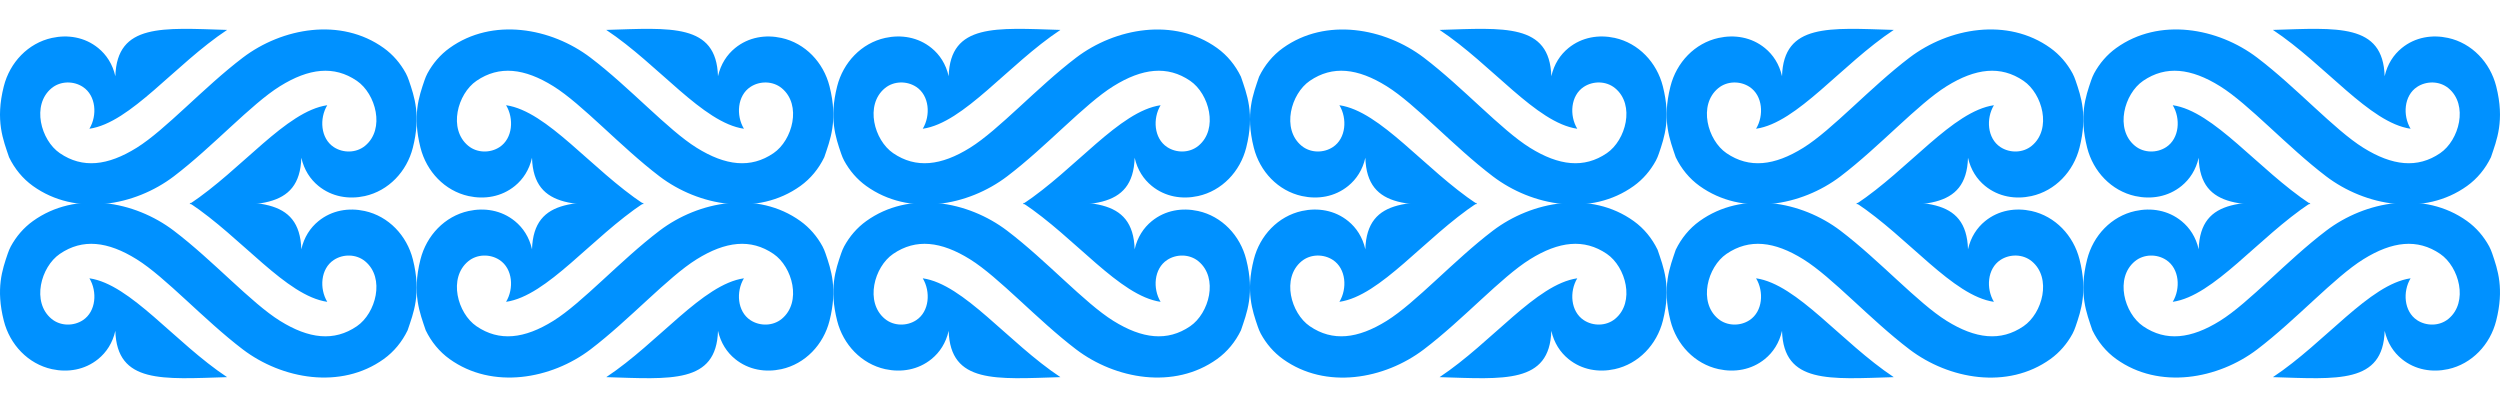
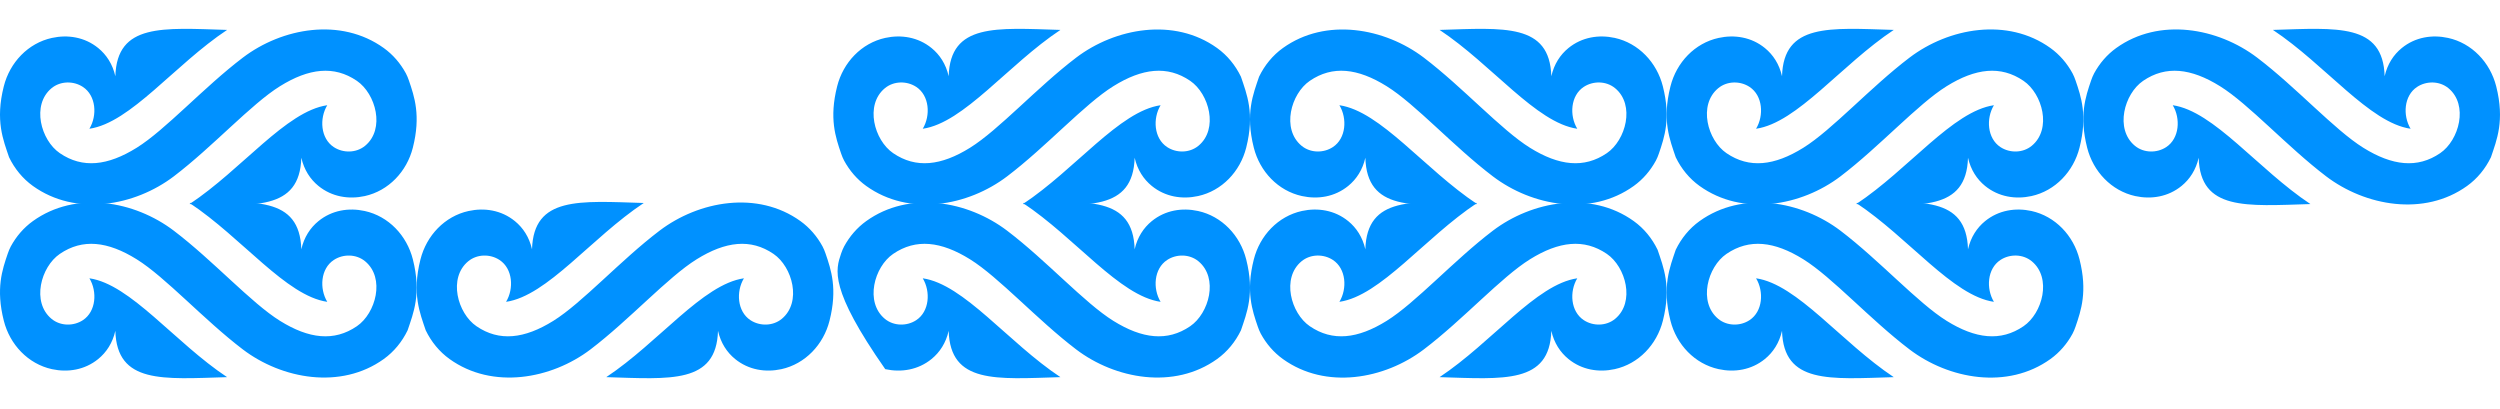
<svg xmlns="http://www.w3.org/2000/svg" width="1040" height="170" viewBox="0 0 1040 170" fill="none">
  <rect width="1040" height="170" fill="white" />
  <path d="M3.77 65.416C6.076 70.177 9.418 74.29 13.688 77.356C31.542 90.182 56.047 85.713 72.308 73.362C88.56 61.001 104.459 43.328 116.481 35.857C128.494 28.387 138.968 27.145 148.45 33.623C156.341 39.01 160.323 53.692 151.877 60.656C148.162 63.711 142.705 63.732 138.84 61.184C133.341 57.557 132.807 49.298 136.139 43.771C119.012 46.243 100.689 70.415 78.864 84.892C105.654 85.702 124.682 87.71 125.354 65.621C126.497 70.674 129.07 74.571 132.455 77.335C138.093 81.934 145.151 83.003 151.739 81.567C161.647 79.386 169.239 71.365 171.748 61.422C175.122 48.089 172.41 40.23 170.083 33.428C169.73 32.424 169.346 31.442 168.844 30.513C166.58 26.346 163.484 22.73 159.651 19.977C141.798 7.151 117.4 11.545 101.031 23.971C84.652 36.408 68.881 53.994 56.847 61.476C44.824 68.957 34.36 70.188 24.879 63.711C16.988 58.324 13.016 43.641 21.462 36.678C25.167 33.633 30.623 33.601 34.488 36.16C39.987 39.787 40.522 48.035 37.19 53.562C54.317 51.09 72.639 26.929 94.475 12.441C67.674 11.632 48.658 9.623 47.985 31.712C46.843 26.659 44.258 22.762 40.874 19.998C35.236 15.399 28.188 14.33 21.6 15.777C11.682 17.947 4.09 25.968 1.58 35.911C-2.04 50.237 1.367 58.248 3.77 65.416Z" fill="#0091FF" />
-   <path d="M342.898 65.416C340.591 70.177 337.25 74.29 332.979 77.356C315.126 90.182 290.621 85.713 274.359 73.362C258.108 61.001 242.209 43.328 230.186 35.857C218.174 28.387 207.699 27.145 198.217 33.623C190.327 39.01 186.344 53.692 194.79 60.656C198.506 63.711 203.962 63.732 207.827 61.184C213.326 57.557 213.86 49.298 210.528 43.771C227.655 46.243 245.978 70.415 267.803 84.892C241.013 85.702 221.985 87.71 221.313 65.621C220.17 70.674 217.597 74.571 214.212 77.335C208.574 81.934 201.517 83.003 194.929 81.567C185.02 79.386 177.428 71.365 174.919 61.422C171.545 48.089 174.257 40.23 176.585 33.428C176.937 32.424 177.321 31.442 177.823 30.513C180.087 26.346 183.183 22.73 187.017 19.977C204.869 7.151 229.267 11.545 245.636 23.971C262.015 36.408 277.786 53.994 289.82 61.476C301.843 68.957 312.307 70.188 321.788 63.711C329.679 58.324 333.651 43.641 325.206 36.678C321.5 33.633 316.044 33.601 312.179 36.16C306.68 39.787 306.146 48.035 309.478 53.562C292.35 51.09 274.028 26.929 252.192 12.441C278.993 11.632 298.009 9.623 298.682 31.712C299.825 26.659 302.409 22.762 305.793 19.998C311.431 15.399 318.479 14.33 325.067 15.777C334.986 17.947 342.578 25.968 345.087 35.911C348.707 50.237 345.3 58.248 342.898 65.416Z" fill="#0091FF" />
  <path d="M523.77 31.918C526.076 27.157 529.418 23.044 533.688 19.978C551.542 7.152 576.047 11.622 592.308 23.972C608.56 36.334 624.459 54.006 636.481 61.477C648.494 68.948 658.968 70.189 668.45 63.712C676.341 58.325 680.323 43.642 671.877 36.679C668.162 33.624 662.705 33.602 658.84 36.15C653.341 39.777 652.807 48.036 656.139 53.564C639.012 51.092 620.689 26.92 598.864 12.442C625.654 11.633 644.682 9.625 645.354 31.713C646.497 26.66 649.07 22.763 652.455 19.999C658.093 15.4 665.151 14.332 671.739 15.768C681.647 17.948 689.239 25.97 691.748 35.913C695.122 49.245 692.41 57.105 690.083 63.906C689.73 64.91 689.346 65.893 688.844 66.821C686.58 70.988 683.484 74.605 679.651 77.358C661.798 90.183 637.4 85.789 621.031 73.363C604.652 60.927 588.881 43.34 576.847 35.859C564.824 28.377 554.36 27.146 544.879 33.624C536.988 39.011 533.016 53.693 541.462 60.657C545.167 63.701 550.623 63.733 554.488 61.175C559.987 57.547 560.521 49.299 557.19 43.772C574.317 46.244 592.639 70.405 614.475 84.893C587.674 85.703 568.658 87.711 567.985 65.623C566.843 70.675 564.259 74.573 560.874 77.336C555.236 81.935 548.188 83.004 541.6 81.557C531.682 79.387 524.09 71.366 521.58 61.423C517.96 47.097 521.367 39.087 523.77 31.918Z" fill="#0091FF" />
  <path d="M516.231 31.918C513.924 27.157 510.583 23.044 506.312 19.978C488.459 7.152 463.954 11.622 447.692 23.972C431.441 36.334 415.542 54.006 403.519 61.477C391.507 68.948 381.032 70.189 371.55 63.712C363.66 58.325 359.677 43.642 368.123 36.679C371.839 33.624 377.295 33.602 381.16 36.15C386.659 39.777 387.193 48.036 383.862 53.564C400.988 51.092 419.311 26.92 441.136 12.442C414.346 11.633 395.319 9.625 394.646 31.713C393.504 26.66 390.93 22.763 387.545 19.999C381.908 15.4 374.85 14.332 368.262 15.768C358.353 17.948 350.761 25.97 348.252 35.913C344.878 49.245 347.59 57.105 349.918 63.906C350.27 64.91 350.655 65.893 351.156 66.821C353.42 70.988 356.517 74.605 360.35 77.358C378.203 90.183 402.601 85.789 418.969 73.363C435.349 60.927 451.119 43.34 463.153 35.859C475.176 28.377 485.64 27.146 495.122 33.624C503.012 39.011 506.984 53.693 498.539 60.657C494.833 63.701 489.378 63.733 485.512 61.175C480.014 57.547 479.479 49.299 482.811 43.772C465.684 46.244 447.361 70.405 425.525 84.893C452.326 85.703 471.343 87.711 472.015 65.623C473.158 70.675 475.742 74.573 479.127 77.336C484.764 81.935 491.812 83.004 498.4 81.557C508.319 79.387 515.911 71.366 518.42 61.423C522.04 47.097 518.633 39.087 516.231 31.918Z" fill="#0091FF" />
  <path d="M697.103 65.416C699.41 70.177 702.751 74.29 707.022 77.356C724.875 90.182 749.38 85.713 765.642 73.362C781.893 61.001 797.792 43.328 809.815 35.857C821.827 28.387 832.302 27.145 841.783 33.623C849.674 39.01 853.657 53.692 845.211 60.656C841.495 63.711 836.039 63.732 832.173 61.184C826.674 57.557 826.141 49.298 829.472 43.771C812.345 46.243 794.023 70.415 772.198 84.892C798.988 85.702 818.015 87.71 818.688 65.621C819.83 70.674 822.404 74.571 825.788 77.335C831.426 81.934 838.484 83.003 845.072 81.567C854.981 79.386 862.572 71.365 865.082 61.422C868.456 48.089 865.744 40.23 863.416 33.428C863.064 32.424 862.679 31.442 862.177 30.513C859.914 26.346 856.817 22.73 852.984 19.977C835.131 7.151 810.733 11.545 794.364 23.971C777.985 36.408 762.214 53.994 750.181 61.476C738.158 68.957 727.694 70.188 718.212 63.711C710.322 58.324 706.35 43.641 714.795 36.678C718.5 33.633 723.956 33.601 727.822 36.16C733.32 39.787 733.855 48.035 730.523 53.562C747.65 51.09 765.973 26.929 787.808 12.441C761.008 11.632 741.991 9.623 741.318 31.712C740.176 26.659 737.592 22.762 734.207 19.998C728.57 15.399 721.522 14.33 714.934 15.777C705.015 17.947 697.423 25.968 694.914 35.911C691.294 50.237 694.7 58.248 697.103 65.416Z" fill="#0091FF" />
  <path d="M1036.23 65.416C1033.92 70.177 1030.58 74.29 1026.31 77.356C1008.46 90.182 983.954 85.713 967.692 73.362C951.441 61.001 935.542 43.328 923.519 35.857C911.507 28.387 901.032 27.145 891.55 33.623C883.66 39.01 879.677 53.692 888.123 60.656C891.839 63.711 897.295 63.732 901.16 61.184C906.659 57.557 907.193 49.298 903.862 43.771C920.988 46.243 939.311 70.415 961.136 84.892C934.346 85.702 915.319 87.71 914.646 65.621C913.504 70.674 910.93 74.571 907.545 77.335C901.908 81.934 894.85 83.003 888.262 81.567C878.353 79.386 870.761 71.365 868.252 61.422C864.878 48.089 867.59 40.23 869.918 33.428C870.27 32.424 870.655 31.442 871.156 30.513C873.42 26.346 876.517 22.73 880.35 19.977C898.203 7.151 922.601 11.545 938.969 23.971C955.349 36.408 971.12 53.994 983.153 61.476C995.176 68.957 1005.64 70.188 1015.12 63.711C1023.01 58.324 1026.98 43.641 1018.54 36.678C1014.83 33.633 1009.38 33.601 1005.51 36.16C1000.01 39.787 999.479 48.035 1002.81 53.562C985.684 51.09 967.361 26.929 945.525 12.441C972.326 11.632 991.343 9.623 992.015 31.712C993.158 26.659 995.742 22.762 999.127 19.998C1004.76 15.399 1011.81 14.33 1018.4 15.777C1028.32 17.947 1035.91 25.968 1038.42 35.911C1042.04 50.237 1038.63 58.248 1036.23 65.416Z" fill="#0091FF" />
  <path d="M177.103 137.416C179.409 142.177 182.751 146.291 187.021 149.357C204.875 162.182 229.38 157.713 245.642 145.362C261.893 133.001 277.792 115.328 289.815 107.857C301.827 100.387 312.301 99.145 321.783 105.623C329.674 111.01 333.657 125.692 325.211 132.655C321.495 135.711 316.039 135.732 312.173 133.184C306.674 129.557 306.141 121.298 309.472 115.771C292.345 118.243 274.023 142.415 252.198 156.892C278.988 157.702 298.015 159.71 298.688 137.621C299.83 142.674 302.403 146.571 305.788 149.335C311.426 153.934 318.484 155.003 325.072 153.567C334.981 151.386 342.572 143.365 345.082 133.422C348.456 120.089 345.744 112.23 343.416 105.428C343.063 104.424 342.679 103.442 342.177 102.513C339.914 98.346 336.817 94.73 332.984 91.977C315.131 79.151 290.733 83.545 274.364 95.971C257.985 108.408 242.214 125.994 230.181 133.476C218.158 140.957 207.693 142.188 198.212 135.711C190.321 130.323 186.349 115.641 194.795 108.678C198.5 105.633 203.956 105.601 207.821 108.16C213.32 111.787 213.855 120.035 210.523 125.563C227.65 123.09 245.973 98.929 267.808 84.441C241.008 83.632 221.991 81.624 221.318 103.712C220.176 98.659 217.592 94.762 214.207 91.998C208.569 87.399 201.521 86.33 194.933 87.777C185.015 89.947 177.423 97.968 174.913 107.911C171.293 122.237 174.7 130.248 177.103 137.416Z" fill="#0091FF" />
-   <path d="M516.231 137.416C513.924 142.177 510.583 146.291 506.312 149.357C488.459 162.182 463.954 157.713 447.692 145.362C431.441 133.001 415.542 115.328 403.519 107.857C391.507 100.387 381.032 99.145 371.55 105.623C363.66 111.01 359.677 125.692 368.123 132.655C371.839 135.711 377.295 135.732 381.16 133.184C386.659 129.557 387.193 121.298 383.862 115.771C400.988 118.243 419.311 142.415 441.136 156.892C414.346 157.702 395.319 159.71 394.646 137.621C393.504 142.674 390.93 146.571 387.545 149.335C381.908 153.934 374.85 155.003 368.262 153.567C358.353 151.386 350.761 143.365 348.252 133.422C344.878 120.089 347.59 112.23 349.918 105.428C350.27 104.424 350.655 103.442 351.156 102.513C353.42 98.346 356.517 94.73 360.35 91.977C378.203 79.151 402.601 83.545 418.969 95.971C435.349 108.408 451.119 125.994 463.153 133.476C475.176 140.957 485.64 142.188 495.122 135.711C503.012 130.323 506.984 115.641 498.539 108.678C494.833 105.633 489.378 105.601 485.512 108.16C480.014 111.787 479.479 120.035 482.811 125.563C465.684 123.09 447.361 98.929 425.525 84.441C452.326 83.632 471.343 81.624 472.015 103.712C473.158 98.659 475.742 94.762 479.127 91.998C484.764 87.399 491.812 86.33 498.4 87.777C508.319 89.947 515.911 97.968 518.42 107.911C522.04 122.237 518.633 130.248 516.231 137.416Z" fill="#0091FF" />
+   <path d="M516.231 137.416C513.924 142.177 510.583 146.291 506.312 149.357C488.459 162.182 463.954 157.713 447.692 145.362C431.441 133.001 415.542 115.328 403.519 107.857C391.507 100.387 381.032 99.145 371.55 105.623C363.66 111.01 359.677 125.692 368.123 132.655C371.839 135.711 377.295 135.732 381.16 133.184C386.659 129.557 387.193 121.298 383.862 115.771C400.988 118.243 419.311 142.415 441.136 156.892C414.346 157.702 395.319 159.71 394.646 137.621C393.504 142.674 390.93 146.571 387.545 149.335C381.908 153.934 374.85 155.003 368.262 153.567C344.878 120.089 347.59 112.23 349.918 105.428C350.27 104.424 350.655 103.442 351.156 102.513C353.42 98.346 356.517 94.73 360.35 91.977C378.203 79.151 402.601 83.545 418.969 95.971C435.349 108.408 451.119 125.994 463.153 133.476C475.176 140.957 485.64 142.188 495.122 135.711C503.012 130.323 506.984 115.641 498.539 108.678C494.833 105.633 489.378 105.601 485.512 108.16C480.014 111.787 479.479 120.035 482.811 125.563C465.684 123.09 447.361 98.929 425.525 84.441C452.326 83.632 471.343 81.624 472.015 103.712C473.158 98.659 475.742 94.762 479.127 91.998C484.764 87.399 491.812 86.33 498.4 87.777C508.319 89.947 515.911 97.968 518.42 107.911C522.04 122.237 518.633 130.248 516.231 137.416Z" fill="#0091FF" />
  <path d="M169.564 137.416C167.258 142.177 163.916 146.291 159.646 149.357C141.792 162.182 117.287 157.713 101.025 145.362C84.774 133.001 68.875 115.328 56.852 107.857C44.84 100.387 34.365 99.145 24.884 105.623C16.993 111.01 13.01 125.692 21.456 132.655C25.172 135.711 30.628 135.732 34.494 133.184C39.993 129.557 40.526 121.298 37.195 115.771C54.322 118.243 72.644 142.415 94.469 156.892C67.679 157.702 48.652 159.71 47.979 137.621C46.837 142.674 44.264 146.571 40.879 149.335C35.241 153.934 28.183 155.003 21.595 153.567C11.686 151.386 4.095 143.365 1.585 133.422C-1.789 120.089 0.923 112.23 3.251 105.428C3.604 104.424 3.988 103.442 4.49 102.513C6.753 98.346 9.85 94.73 13.683 91.977C31.536 79.151 55.934 83.545 72.303 95.971C88.682 108.408 104.453 125.994 116.486 133.476C128.509 140.957 138.974 142.188 148.455 135.711C156.346 130.323 160.318 115.641 151.872 108.678C148.167 105.633 142.711 105.601 138.846 108.16C133.347 111.787 132.812 120.035 136.144 125.563C119.017 123.09 100.694 98.929 78.859 84.441C105.659 83.632 124.676 81.624 125.349 103.712C126.491 98.659 129.075 94.762 132.46 91.998C138.098 87.399 145.146 86.33 151.734 87.777C161.652 89.947 169.244 97.968 171.754 107.911C175.374 122.237 171.967 130.248 169.564 137.416Z" fill="#0091FF" />
  <path d="M697.103 103.918C699.41 99.157 702.751 95.044 707.022 91.978C724.875 79.152 749.38 83.622 765.642 95.972C781.893 108.334 797.792 126.006 809.815 133.477C821.827 140.948 832.302 142.189 841.783 135.712C849.674 130.325 853.657 115.642 845.211 108.679C841.495 105.624 836.039 105.602 832.173 108.15C826.674 111.777 826.141 120.036 829.472 125.564C812.345 123.092 794.023 98.92 772.198 84.442C798.988 83.633 818.015 81.625 818.688 103.713C819.83 98.66 822.404 94.763 825.788 91.999C831.426 87.4 838.484 86.332 845.072 87.768C854.981 89.948 862.572 97.97 865.082 107.913C868.456 121.245 865.744 129.105 863.416 135.906C863.064 136.91 862.679 137.893 862.177 138.821C859.914 142.988 856.817 146.605 852.984 149.358C835.131 162.183 810.733 157.789 794.364 145.363C777.985 132.927 762.214 115.34 750.181 107.859C738.158 100.377 727.694 99.146 718.212 105.624C710.322 111.011 706.35 125.693 714.795 132.657C718.5 135.701 723.956 135.733 727.822 133.175C733.32 129.547 733.855 121.299 730.523 115.772C747.65 118.244 765.973 142.405 787.808 156.893C761.008 157.703 741.991 159.711 741.318 137.623C740.176 142.675 737.592 146.573 734.207 149.336C728.57 153.935 721.522 155.004 714.934 153.557C705.015 151.387 697.423 143.366 694.914 133.423C691.294 119.097 694.7 111.087 697.103 103.918Z" fill="#0091FF" />
  <path d="M689.564 103.918C687.258 99.157 683.916 95.044 679.646 91.978C661.792 79.152 637.287 83.622 621.025 95.972C604.774 108.334 588.875 126.006 576.852 133.477C564.84 140.948 554.366 142.189 544.884 135.712C536.993 130.325 533.01 115.642 541.456 108.679C545.172 105.624 550.628 105.602 554.494 108.15C559.993 111.777 560.527 120.036 557.195 125.564C574.322 123.092 592.645 98.92 614.469 84.442C587.679 83.633 568.652 81.625 567.979 103.713C566.837 98.66 564.264 94.763 560.879 91.999C555.241 87.4 548.183 86.332 541.595 87.768C531.686 89.948 524.095 97.97 521.586 107.913C518.211 121.245 520.924 129.105 523.251 135.906C523.604 136.91 523.988 137.893 524.49 138.821C526.753 142.988 529.85 146.605 533.683 149.358C551.536 162.183 575.934 157.789 592.303 145.363C608.682 132.927 624.453 115.34 636.487 107.859C648.509 100.377 658.974 99.146 668.455 105.624C676.346 111.011 680.318 125.693 671.872 132.657C668.167 135.701 662.711 135.733 658.846 133.175C653.347 129.547 652.812 121.299 656.144 115.772C639.017 118.244 620.694 142.405 598.859 156.893C625.659 157.703 644.676 159.711 645.349 137.623C646.491 142.675 649.075 146.573 652.46 149.336C658.098 153.935 665.146 155.004 671.734 153.557C681.652 151.387 689.244 143.366 691.754 133.423C695.374 119.097 691.967 111.087 689.564 103.918Z" fill="#0091FF" />
-   <path d="M870.436 137.416C872.743 142.177 876.084 146.291 880.355 149.357C898.208 162.182 922.713 157.713 938.975 145.362C955.226 133.001 971.125 115.328 983.148 107.857C995.16 100.387 1005.63 99.145 1015.12 105.623C1023.01 111.01 1026.99 125.692 1018.54 132.655C1014.83 135.711 1009.37 135.732 1005.51 133.184C1000.01 129.557 999.474 121.298 1002.81 115.771C985.679 118.243 967.356 142.415 945.531 156.892C972.321 157.702 991.348 159.71 992.021 137.621C993.164 142.674 995.737 146.571 999.122 149.335C1004.76 153.934 1011.82 155.003 1018.41 153.567C1028.31 151.386 1035.91 143.365 1038.41 133.422C1041.79 120.089 1039.08 112.23 1036.75 105.428C1036.4 104.424 1036.01 103.442 1035.51 102.513C1033.25 98.346 1030.15 94.73 1026.32 91.977C1008.46 79.151 984.066 83.545 967.698 95.971C951.318 108.408 935.548 125.994 923.514 133.476C911.491 140.957 901.027 142.188 891.546 135.711C883.655 130.323 879.683 115.641 888.128 108.678C891.834 105.633 897.29 105.601 901.155 108.16C906.654 111.787 907.188 120.035 903.856 125.563C920.983 123.09 939.306 98.929 961.142 84.441C934.341 83.632 915.324 81.624 914.652 103.712C913.509 98.659 910.925 94.762 907.54 91.998C901.903 87.399 894.855 86.33 888.267 87.777C878.348 89.947 870.756 97.968 868.247 107.911C864.627 122.237 868.034 130.248 870.436 137.416Z" fill="#0091FF" />
</svg>